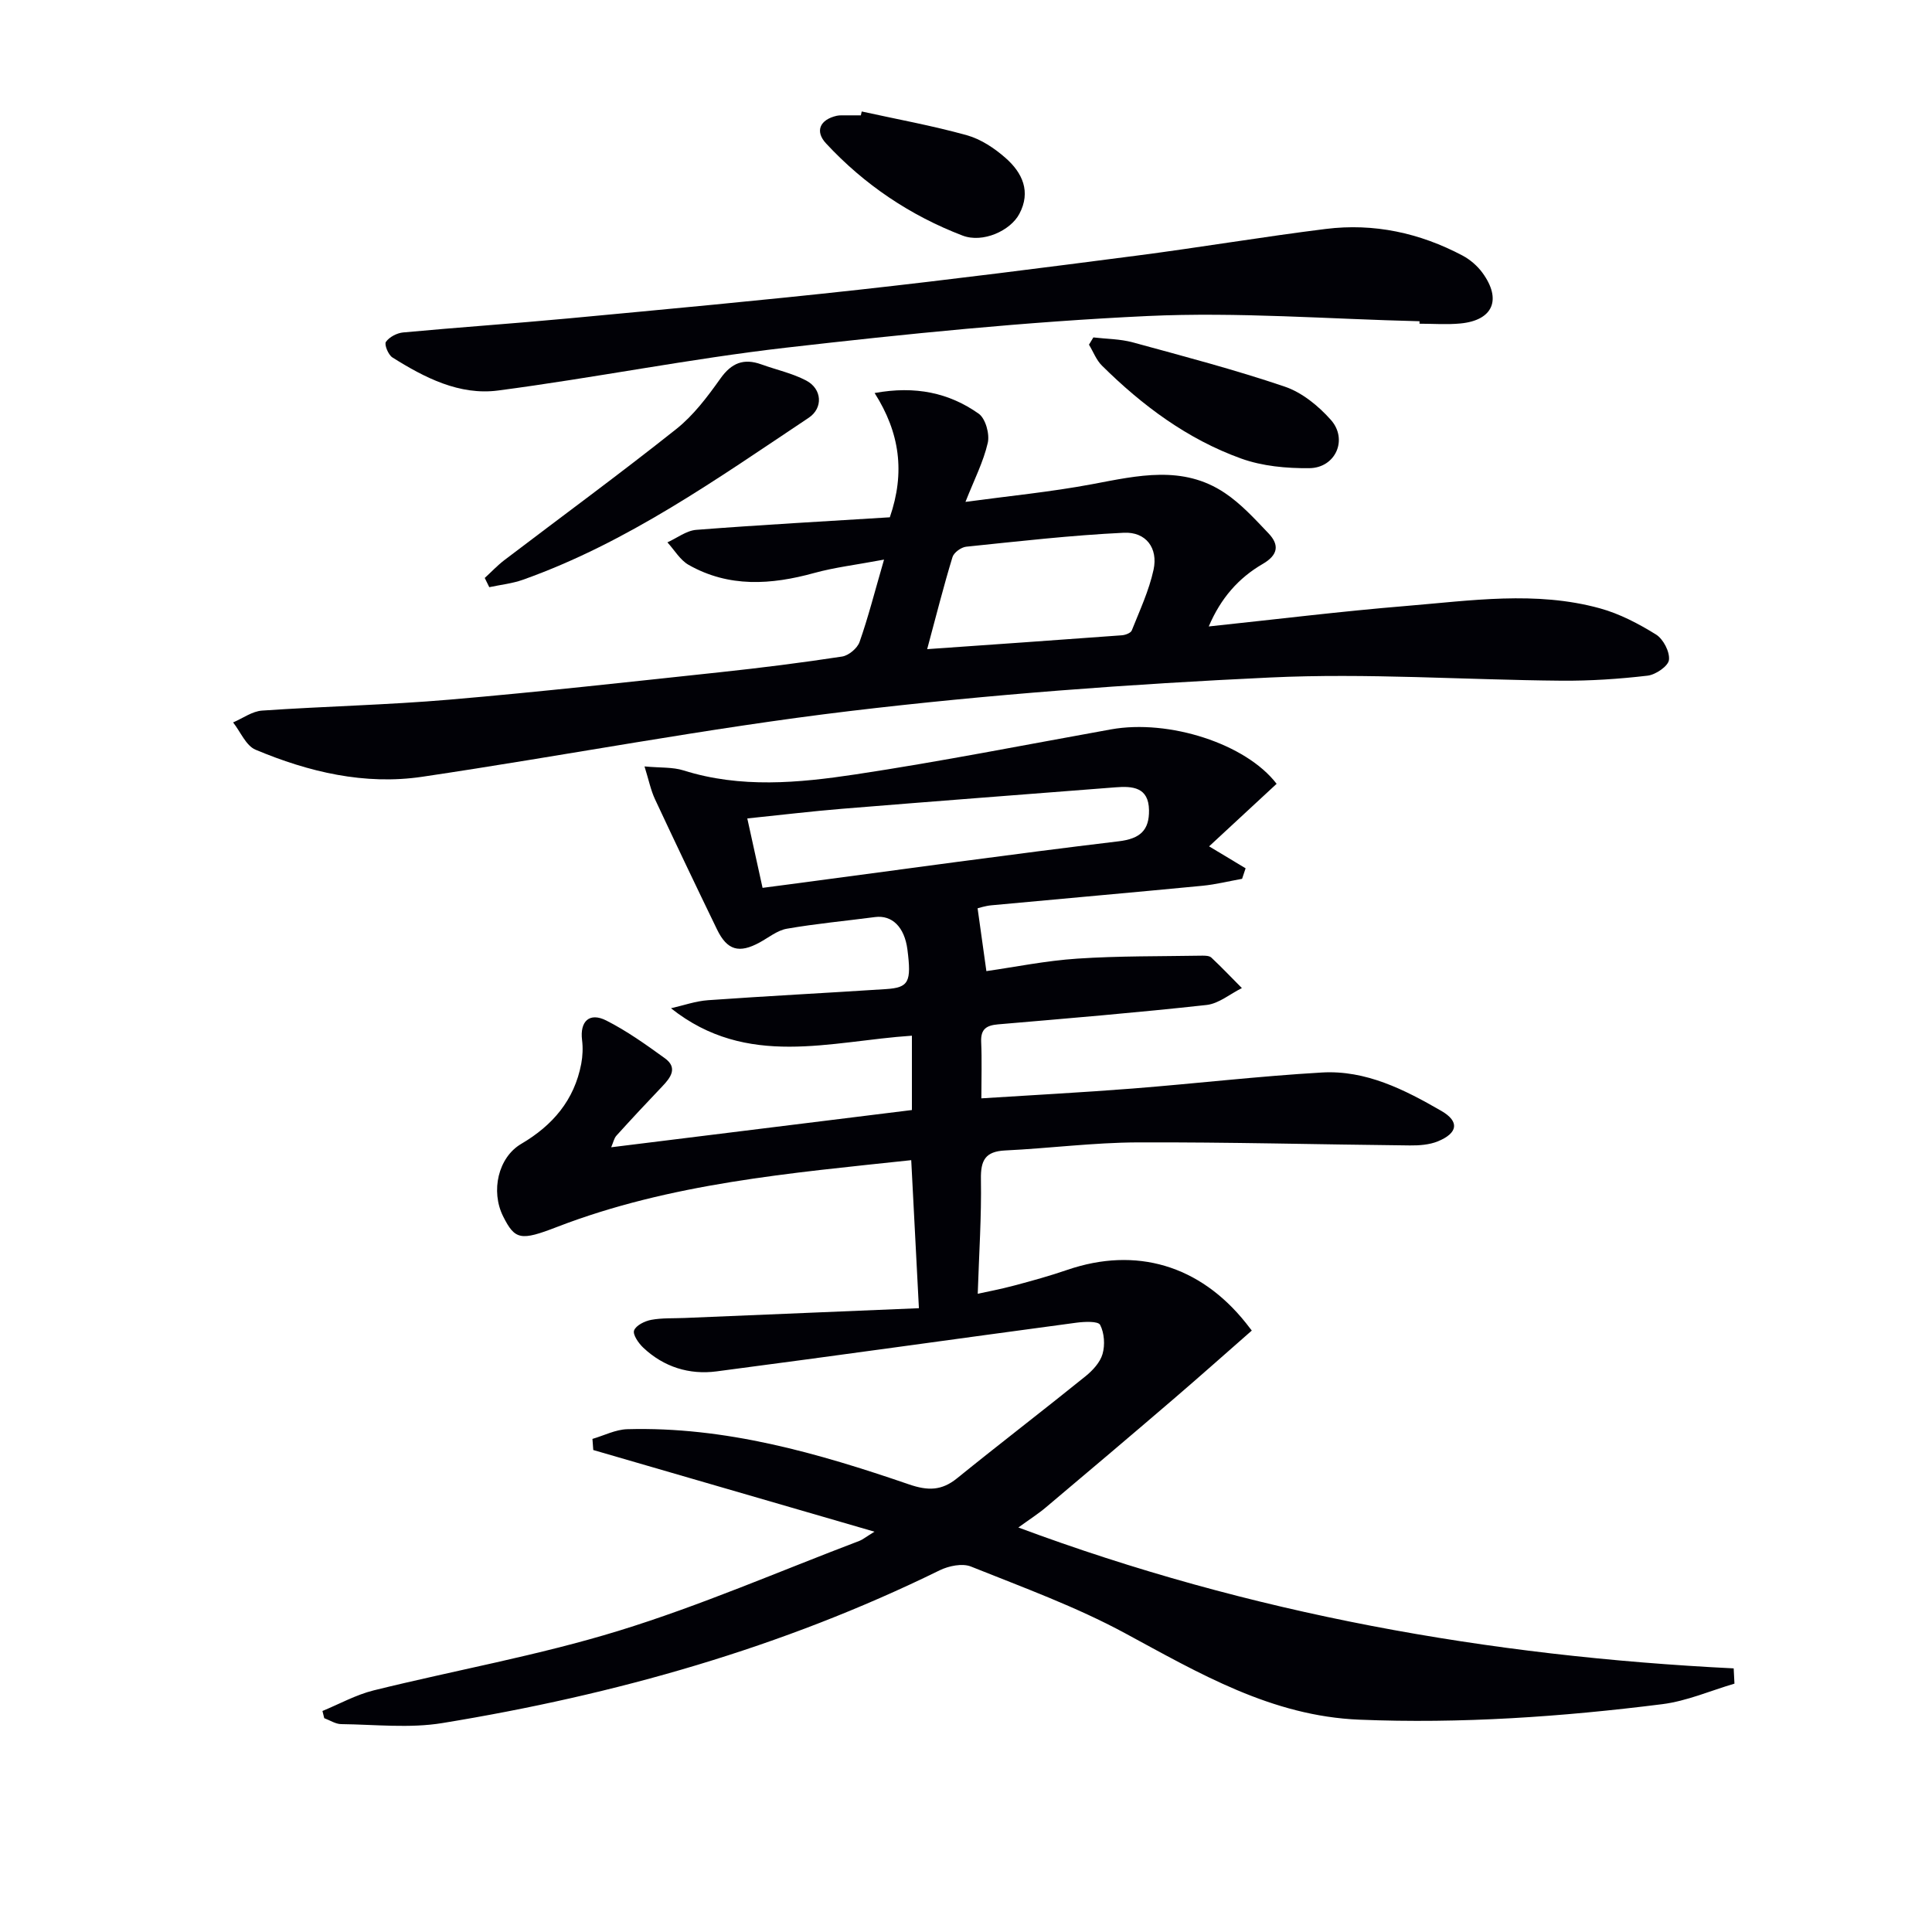
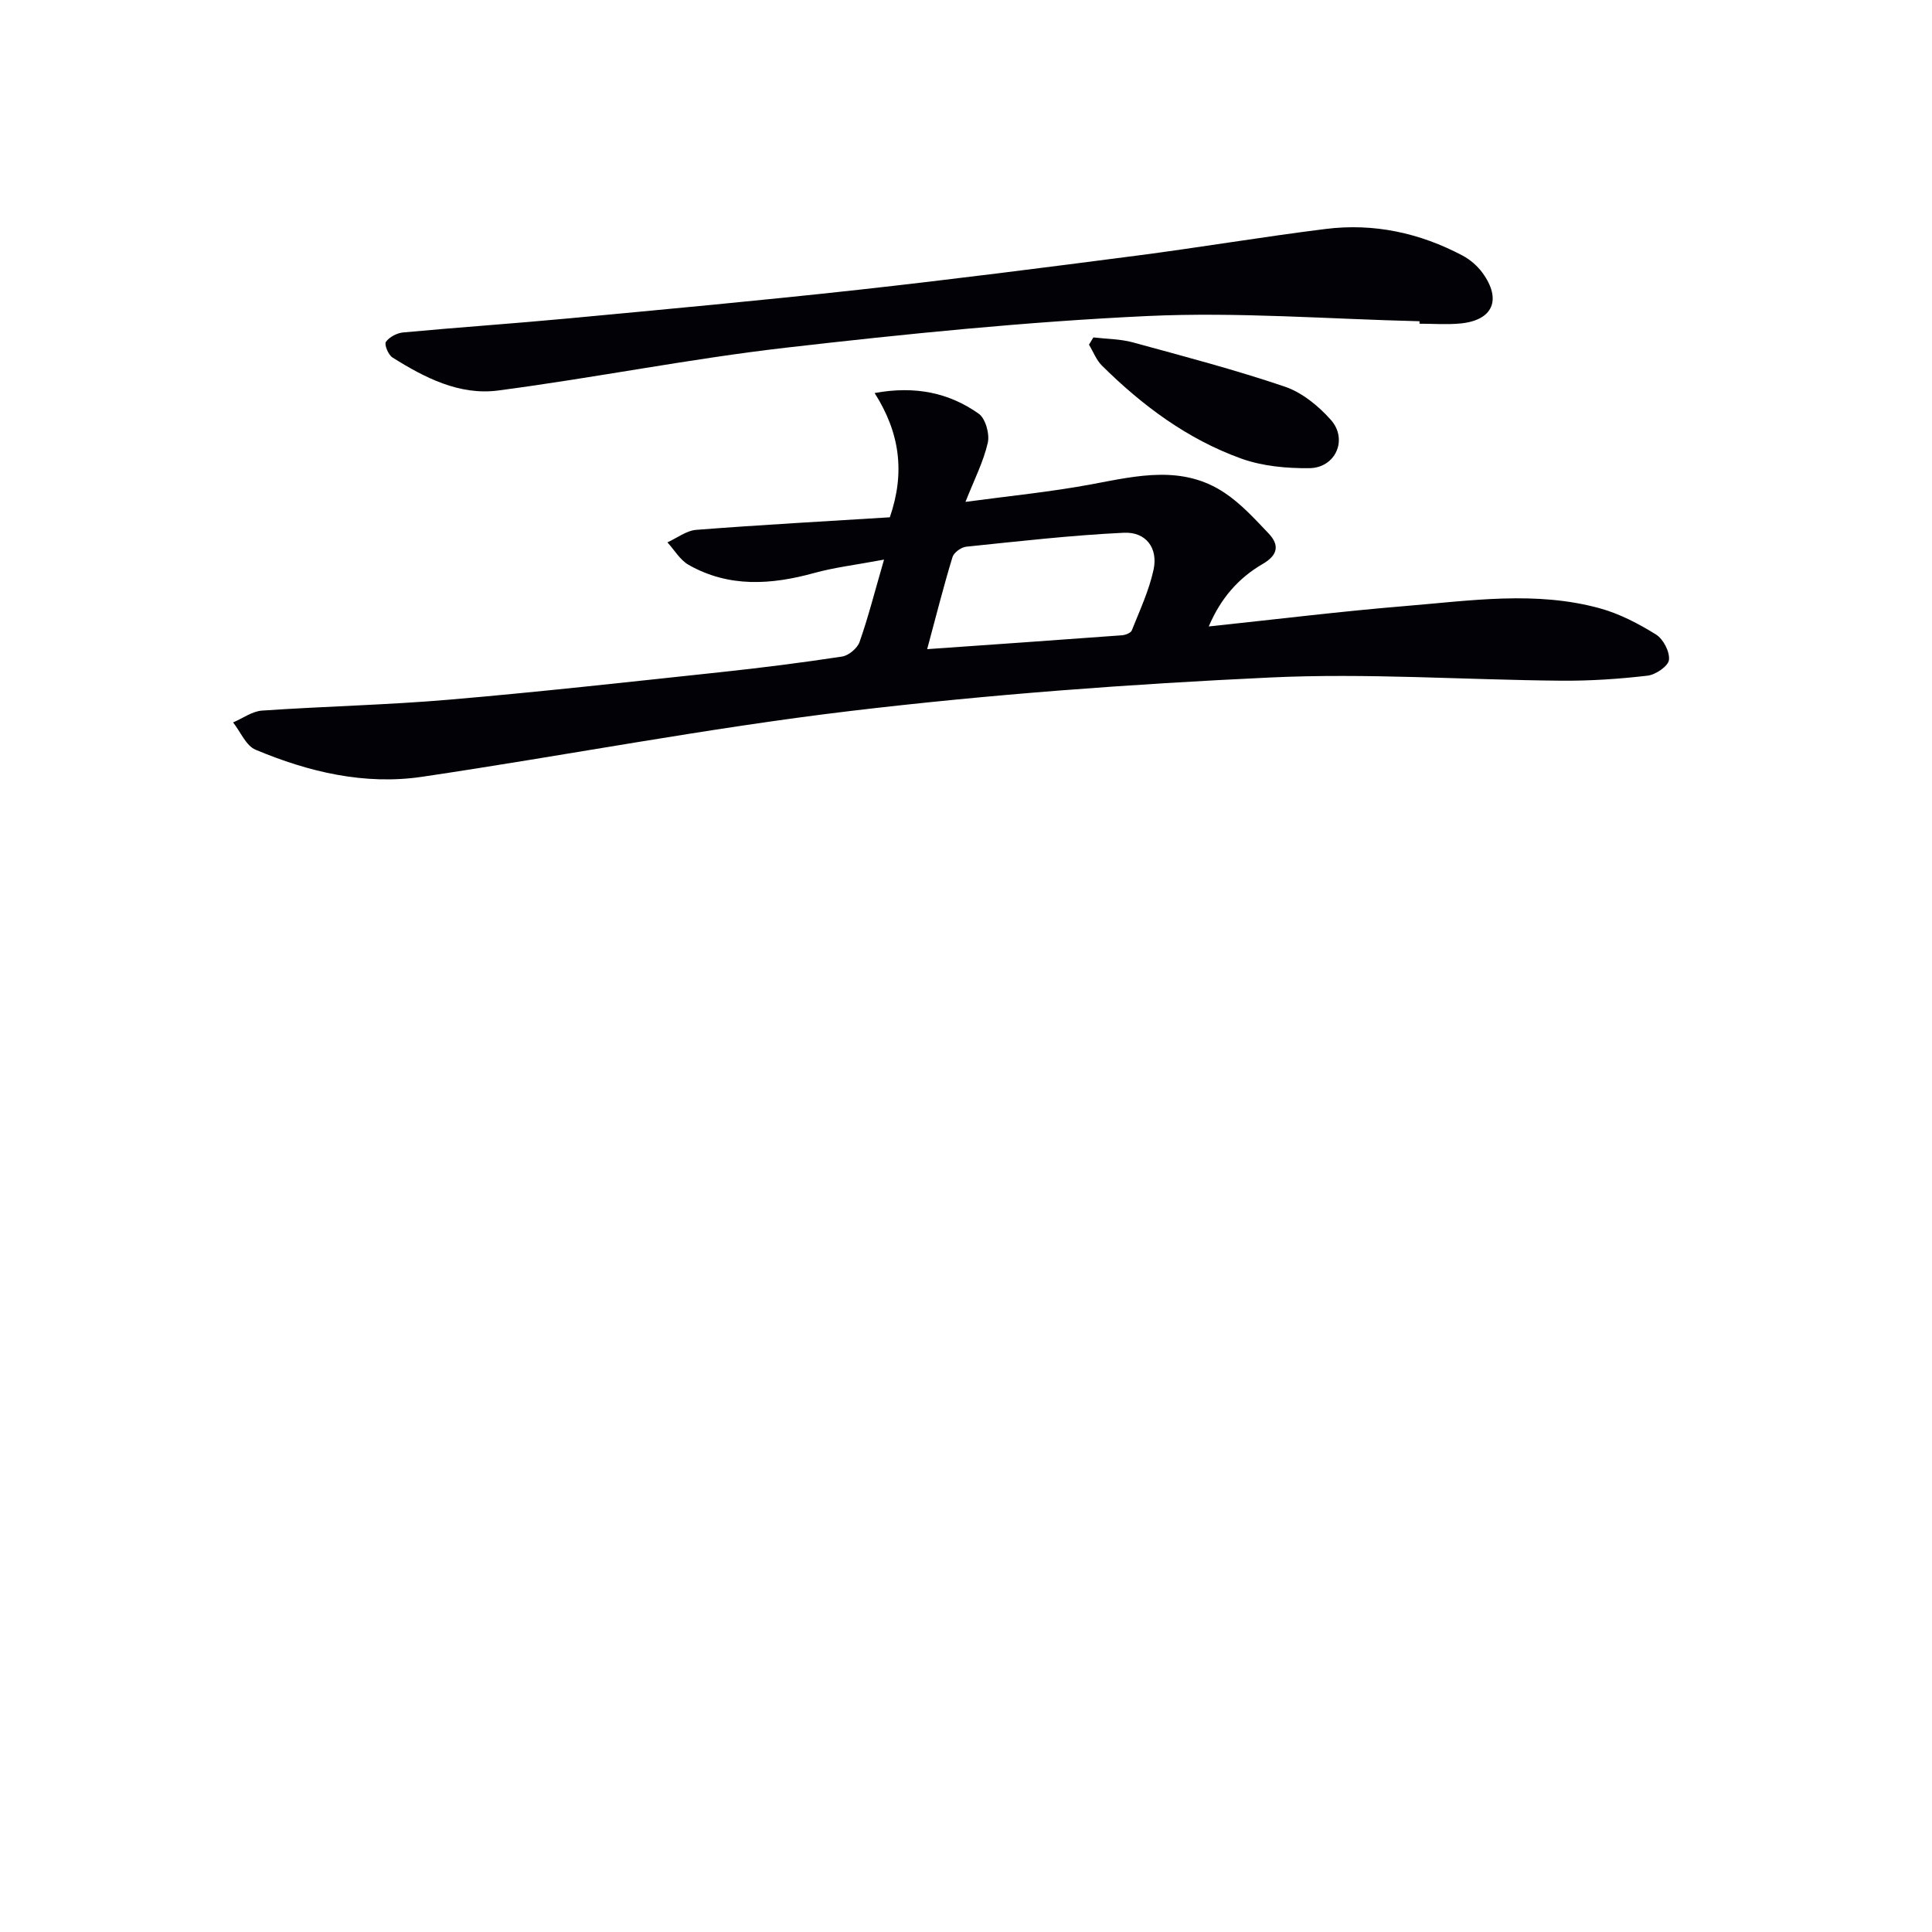
<svg xmlns="http://www.w3.org/2000/svg" enable-background="new 0 0 400 400" viewBox="0 0 400 400">
-   <path d="m359.1 348.58c-4.97 1.46-9.86 3.61-14.94 4.25-20.82 2.62-41.72 4.07-62.73 3.21-18.15-.74-33.13-9.59-48.52-17.91-10.16-5.49-21.14-9.49-31.9-13.8-1.78-.71-4.58-.13-6.45.78-32.65 16.03-67.23 25.79-102.96 31.63-6.82 1.12-13.96.3-20.96.22-1.17-.01-2.34-.8-3.51-1.23-.12-.5-.25-.99-.37-1.49 3.52-1.45 6.93-3.35 10.59-4.26 16.9-4.18 34.12-7.23 50.73-12.34 16.94-5.21 33.29-12.33 49.88-18.63.58-.22 1.09-.65 3.09-1.89-20.23-5.87-39.22-11.39-58.22-16.91-.06-.77-.12-1.54-.17-2.3 2.4-.7 4.78-1.94 7.2-2.01 20.28-.57 39.45 4.94 58.35 11.43 3.88 1.33 6.73 1.33 9.93-1.26 8.79-7.12 17.77-14 26.58-21.11 1.5-1.21 3.05-2.88 3.55-4.63.54-1.87.37-4.35-.5-6.03-.42-.8-3.24-.67-4.91-.45-24.84 3.33-49.65 6.83-74.5 10.08-5.64.74-10.93-.9-15.17-4.9-.98-.92-2.22-2.71-1.91-3.57.38-1.05 2.21-1.95 3.55-2.2 2.26-.42 4.63-.29 6.96-.39 16.07-.67 32.15-1.34 48.46-2.02-.57-10.97-1.07-20.66-1.59-30.65-25.02 2.68-49.85 4.76-73.37 13.84-7.48 2.89-8.67 2.68-11.12-2.2-2.62-5.23-1.03-12.21 3.74-15.01 6.52-3.83 11-9.06 12.43-16.59.3-1.6.37-3.3.17-4.91-.48-3.86 1.51-5.81 5-4.05 4.27 2.16 8.23 4.99 12.13 7.81 2.72 1.96 1.26 3.97-.52 5.83-3.21 3.36-6.38 6.76-9.5 10.21-.49.54-.64 1.39-1.08 2.4 20.96-2.6 41.5-5.14 62.26-7.71 0-4.93 0-10.04 0-15.39-16.89 1.11-34.1 6.85-49.88-5.68 2.56-.58 5.1-1.49 7.68-1.67 12.28-.87 24.57-1.5 36.85-2.3 4.72-.31 5.28-1.47 4.42-8.2-.6-4.64-3.17-7.18-6.72-6.71-6.08.8-12.2 1.36-18.23 2.41-1.99.34-3.79 1.84-5.65 2.85-4.24 2.31-6.71 1.64-8.81-2.68-4.35-8.97-8.64-17.97-12.86-27-.87-1.87-1.28-3.95-2.16-6.77 3.27.31 5.82.11 8.09.83 11.81 3.72 23.79 2.6 35.6.82 17.69-2.67 35.27-6.15 52.89-9.32 11.97-2.15 27.93 2.96 34.29 11.27-4.25 3.94-8.56 7.93-13.98 12.95 2.97 1.78 5.27 3.16 7.56 4.54-.24.73-.49 1.45-.73 2.18-2.74.49-5.45 1.17-8.21 1.44-14.55 1.4-29.11 2.68-43.67 4.04-1.31.12-2.59.56-2.88.62.59 4.23 1.16 8.28 1.82 13.01 5.87-.84 12.33-2.16 18.86-2.59 8.57-.57 17.19-.46 25.79-.61.65-.01 1.52.01 1.93.4 2.17 2.04 4.22 4.2 6.32 6.31-2.44 1.21-4.78 3.22-7.32 3.5-14.35 1.58-28.75 2.78-43.14 4.01-2.42.21-3.63.96-3.52 3.61.17 3.77.04 7.56.04 11.71 10.84-.69 21.08-1.23 31.3-2.03 13.08-1.03 26.12-2.56 39.21-3.32 9.09-.53 17.11 3.55 24.74 7.96 3.79 2.19 3.41 4.59-.73 6.29-1.76.72-3.87.87-5.81.85-18.8-.19-37.61-.7-56.41-.63-9.13.04-18.24 1.23-27.37 1.67-4.13.2-5.09 2.04-5.02 5.96.13 7.69-.39 15.39-.66 23.71 1.77-.39 4.7-.94 7.58-1.71 3.68-.98 7.37-2 10.97-3.24 14.22-4.86 27.41-.98 36.97 11 .62.78 1.22 1.57 1.22 1.57-5.55 4.86-10.91 9.64-16.36 14.31-8.71 7.47-17.46 14.88-26.24 22.27-1.62 1.37-3.43 2.52-5.73 4.19 48.12 17.92 97.45 26.67 148.1 29.17.05 1.05.1 2.11.16 3.16zm-201.22-164.76c3.01-.39 5.12-.67 7.24-.95 22.16-2.94 44.31-6.03 66.51-8.69 4.44-.53 6.32-2.3 6.26-6.44-.07-4.77-3.39-5.02-6.98-4.73-18.85 1.47-37.71 2.9-56.56 4.44-6.37.52-12.71 1.29-19.63 2 1.11 5.01 2.09 9.49 3.16 14.37z" fill="#010106" />
  <path d="m250.26 129.7c14.11-1.49 27.45-3.14 40.84-4.24 13.38-1.1 26.87-3.17 40.15.49 4.08 1.12 8 3.18 11.61 5.42 1.5.93 2.88 3.58 2.68 5.26-.15 1.29-2.76 3.07-4.43 3.26-5.91.69-11.9 1.09-17.85 1.04-20.11-.17-40.27-1.61-60.31-.66-29.03 1.36-58.1 3.5-86.95 6.94-29.64 3.54-59.02 9.23-88.57 13.61-11.94 1.77-23.51-.98-34.52-5.6-1.99-.83-3.12-3.72-4.65-5.65 2-.85 3.95-2.31 6-2.45 12.94-.89 25.93-1.16 38.85-2.27 18.7-1.6 37.36-3.69 56.03-5.68 8.42-.9 16.84-1.96 25.21-3.24 1.36-.21 3.15-1.71 3.61-3.01 1.79-5.09 3.12-10.34 5.07-17.06-5.87 1.1-10.25 1.61-14.45 2.77-8.92 2.46-17.67 3.05-26.01-1.68-1.77-1.01-2.94-3.08-4.39-4.66 1.99-.9 3.93-2.43 5.97-2.59 13.4-1.04 26.82-1.77 40.08-2.6 3.2-9.3 2.07-17.5-3.15-25.73 8.47-1.54 15.42-.04 21.55 4.28 1.41 1 2.3 4.2 1.88 6.03-.91 3.96-2.83 7.68-4.62 12.23 8.83-1.2 17.62-2.05 26.26-3.67 9.4-1.77 18.75-4 27.43 1.82 3.38 2.26 6.23 5.4 9.06 8.37 2.3 2.42 1.95 4.5-1.21 6.33-4.98 2.89-8.68 7.07-11.17 12.94zm-58.3 4.7c13.83-.97 27.06-1.89 40.3-2.87.73-.05 1.85-.47 2.06-1 1.65-4.14 3.57-8.25 4.51-12.57.97-4.48-1.56-7.88-6.15-7.66-10.9.52-21.78 1.77-32.64 2.89-1.04.11-2.56 1.21-2.84 2.16-1.82 5.95-3.34 12-5.24 19.05z" fill="#010106" />
  <path d="m293.9 66.51c-18.78-.45-37.6-1.95-56.32-1.08-25.02 1.17-50.01 3.7-74.9 6.56-19.92 2.29-39.65 6.25-59.55 8.86-7.98 1.05-15.21-2.64-21.89-6.85-.86-.54-1.72-2.69-1.34-3.22.71-1.01 2.28-1.83 3.56-1.95 11.41-1.06 22.85-1.84 34.26-2.91 20-1.88 40.01-3.72 59.98-5.92 19.3-2.13 38.57-4.6 57.83-7.1 13-1.69 25.95-3.88 38.96-5.5 9.96-1.24 19.47.82 28.33 5.52 1.56.83 3.05 2.12 4.1 3.55 4.05 5.55 2.19 9.85-4.54 10.5-2.8.27-5.66.05-8.49.05 0-.16.01-.33.01-.51z" fill="#010106" />
-   <path d="m100.36 119.66c1.34-1.22 2.59-2.56 4.02-3.66 11.88-9.04 23.93-17.87 35.62-27.16 3.58-2.84 6.47-6.69 9.15-10.46 2.3-3.25 4.83-4.25 8.47-2.94 3.1 1.12 6.41 1.83 9.3 3.35 3.29 1.73 3.54 5.69.51 7.71-18.91 12.6-37.49 25.82-59.16 33.53-2.22.79-4.64 1.04-6.97 1.54-.32-.64-.63-1.28-.94-1.91z" fill="#010106" />
  <path d="m226.37 69.86c2.72.32 5.53.31 8.14 1.02 10.55 2.88 21.15 5.66 31.49 9.17 3.57 1.21 6.97 3.99 9.53 6.87 3.61 4.05.99 9.95-4.44 10.01-4.72.05-9.74-.41-14.14-2-11.1-4-20.46-10.97-28.8-19.23-1.18-1.16-1.8-2.88-2.69-4.34.3-.49.61-1 .91-1.5z" fill="#010106" />
-   <path d="m178.41 23.08c7.27 1.6 14.61 2.93 21.77 4.92 2.91.81 5.74 2.7 8.04 4.73 3.44 3.03 5.28 6.94 2.82 11.56-1.85 3.48-7.56 6.09-11.76 4.48-10.83-4.15-20.34-10.54-28.25-19.07-2.38-2.56-1.25-4.94 2.21-5.73.32-.07.66-.09.99-.09 1.33-.01 2.66 0 4 0 .07-.27.12-.53.18-.8z" fill="#010106" />
</svg>